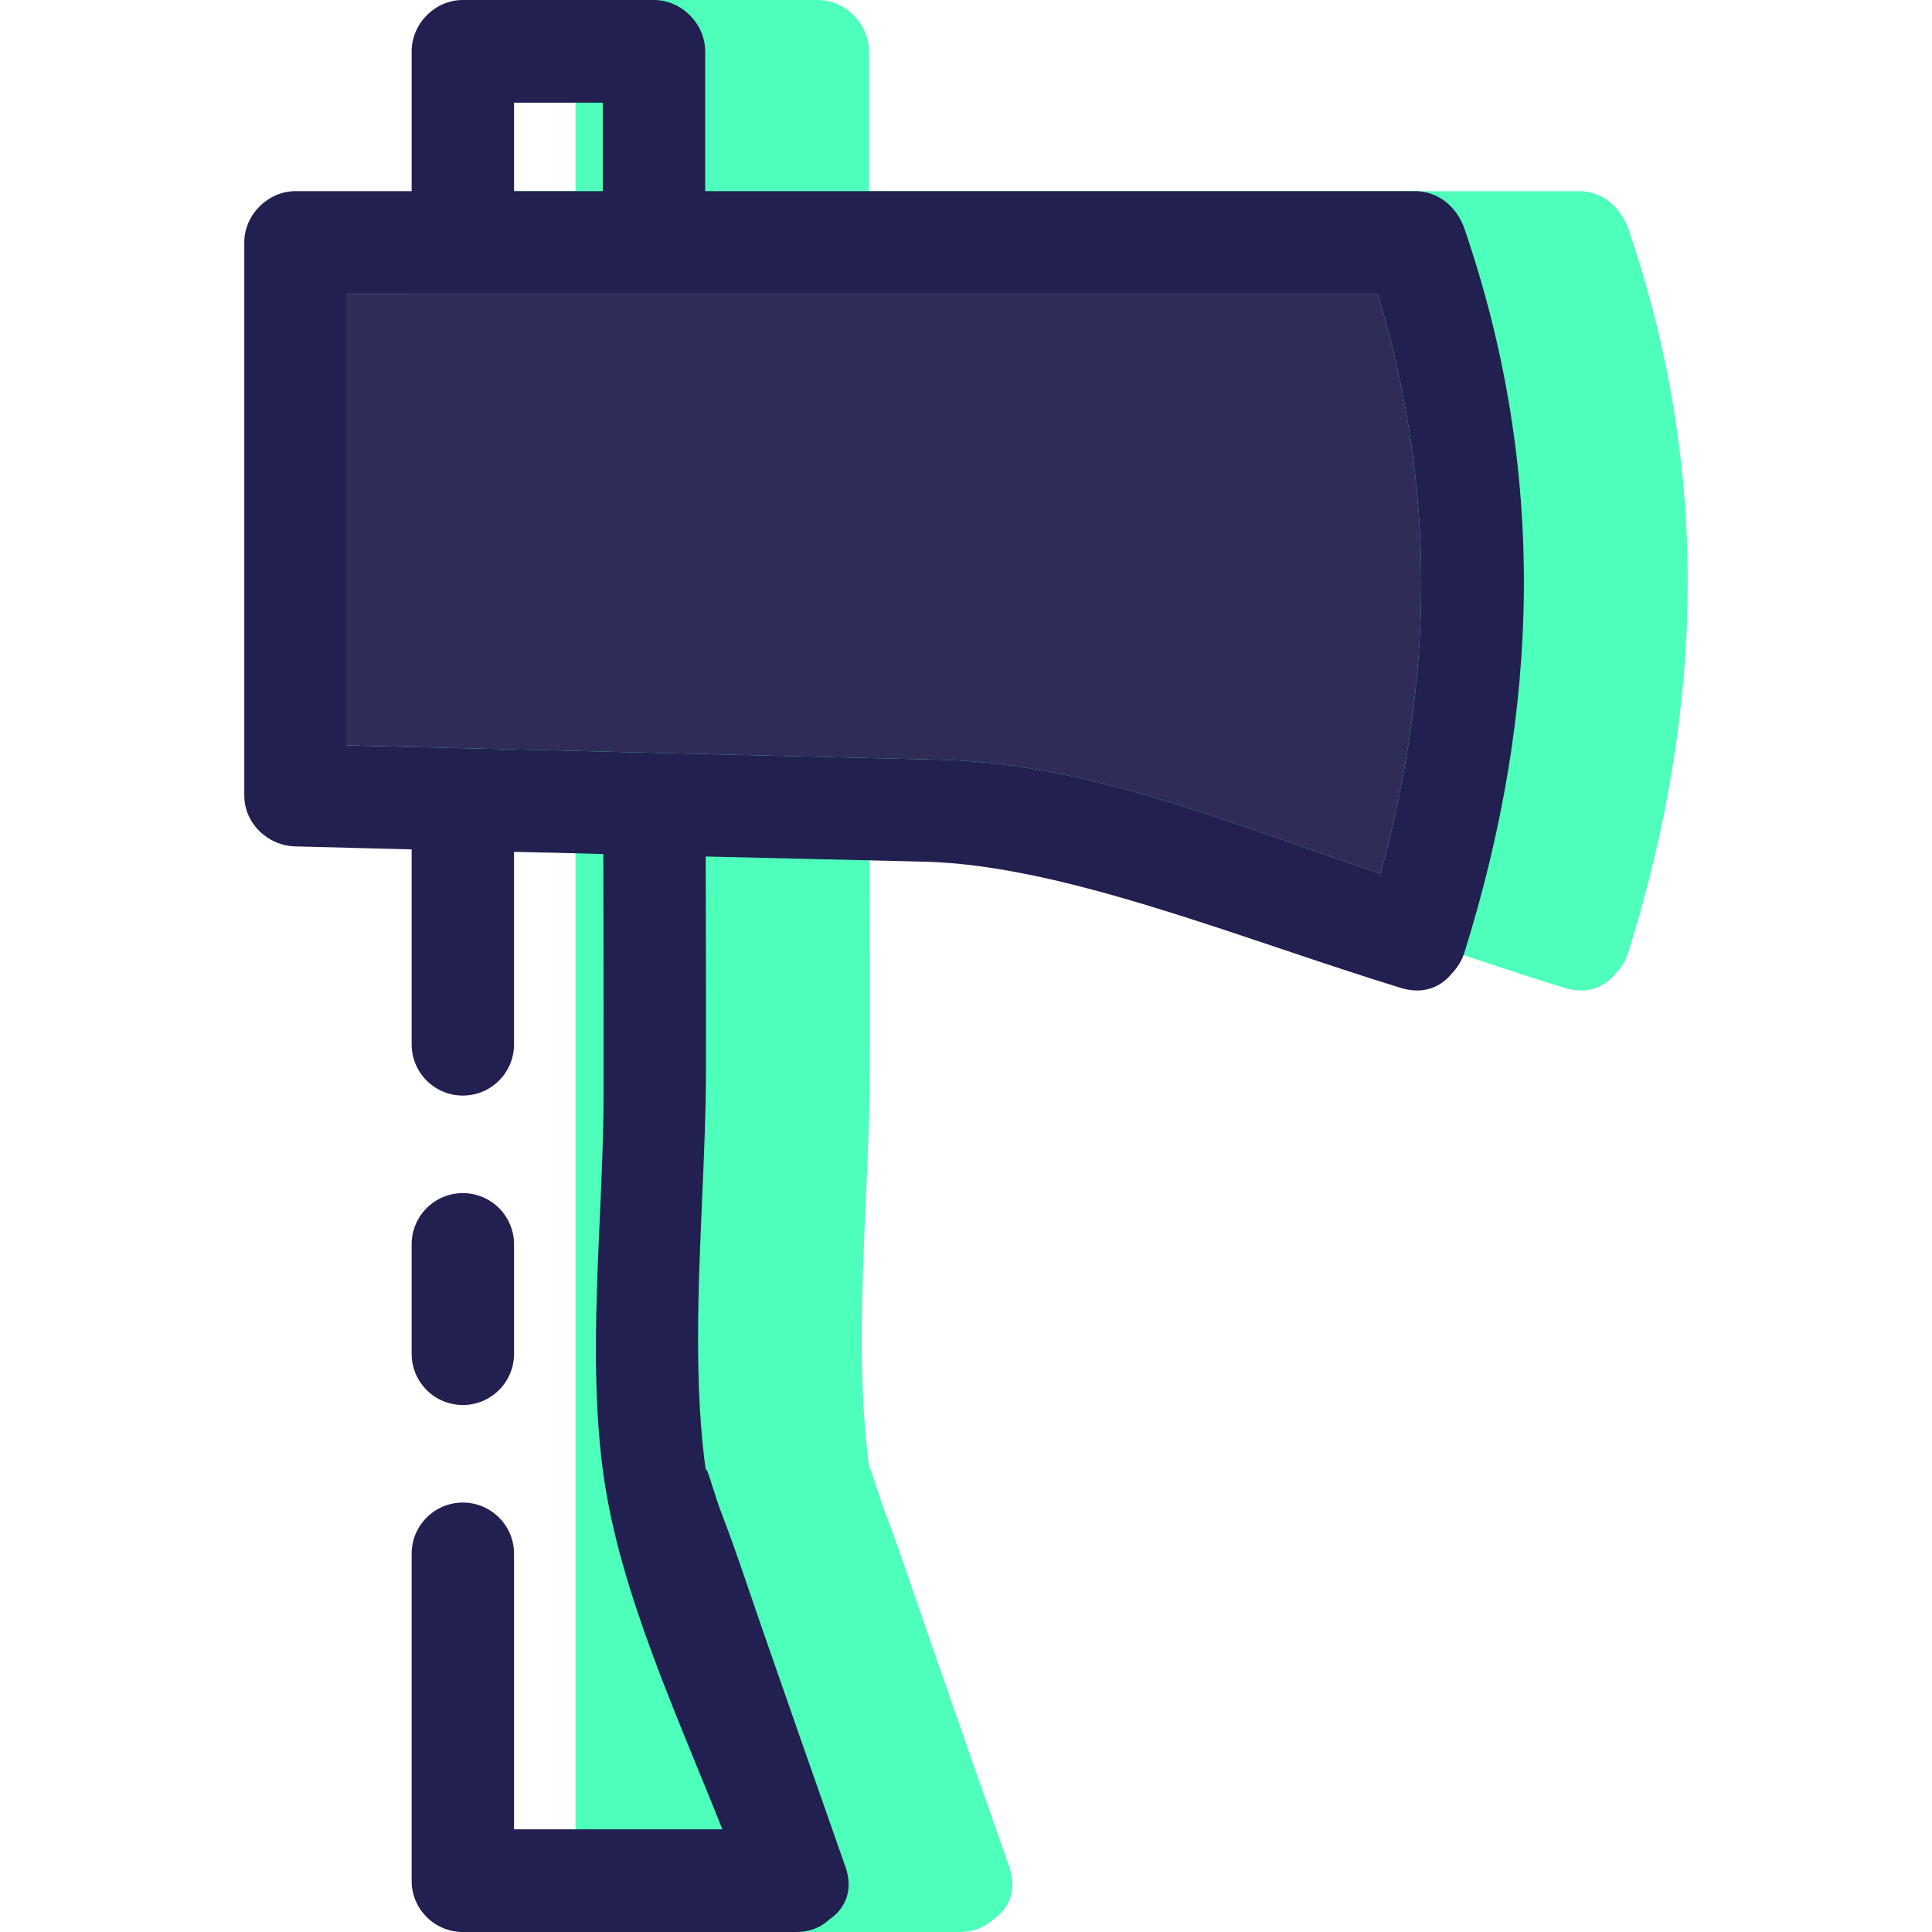
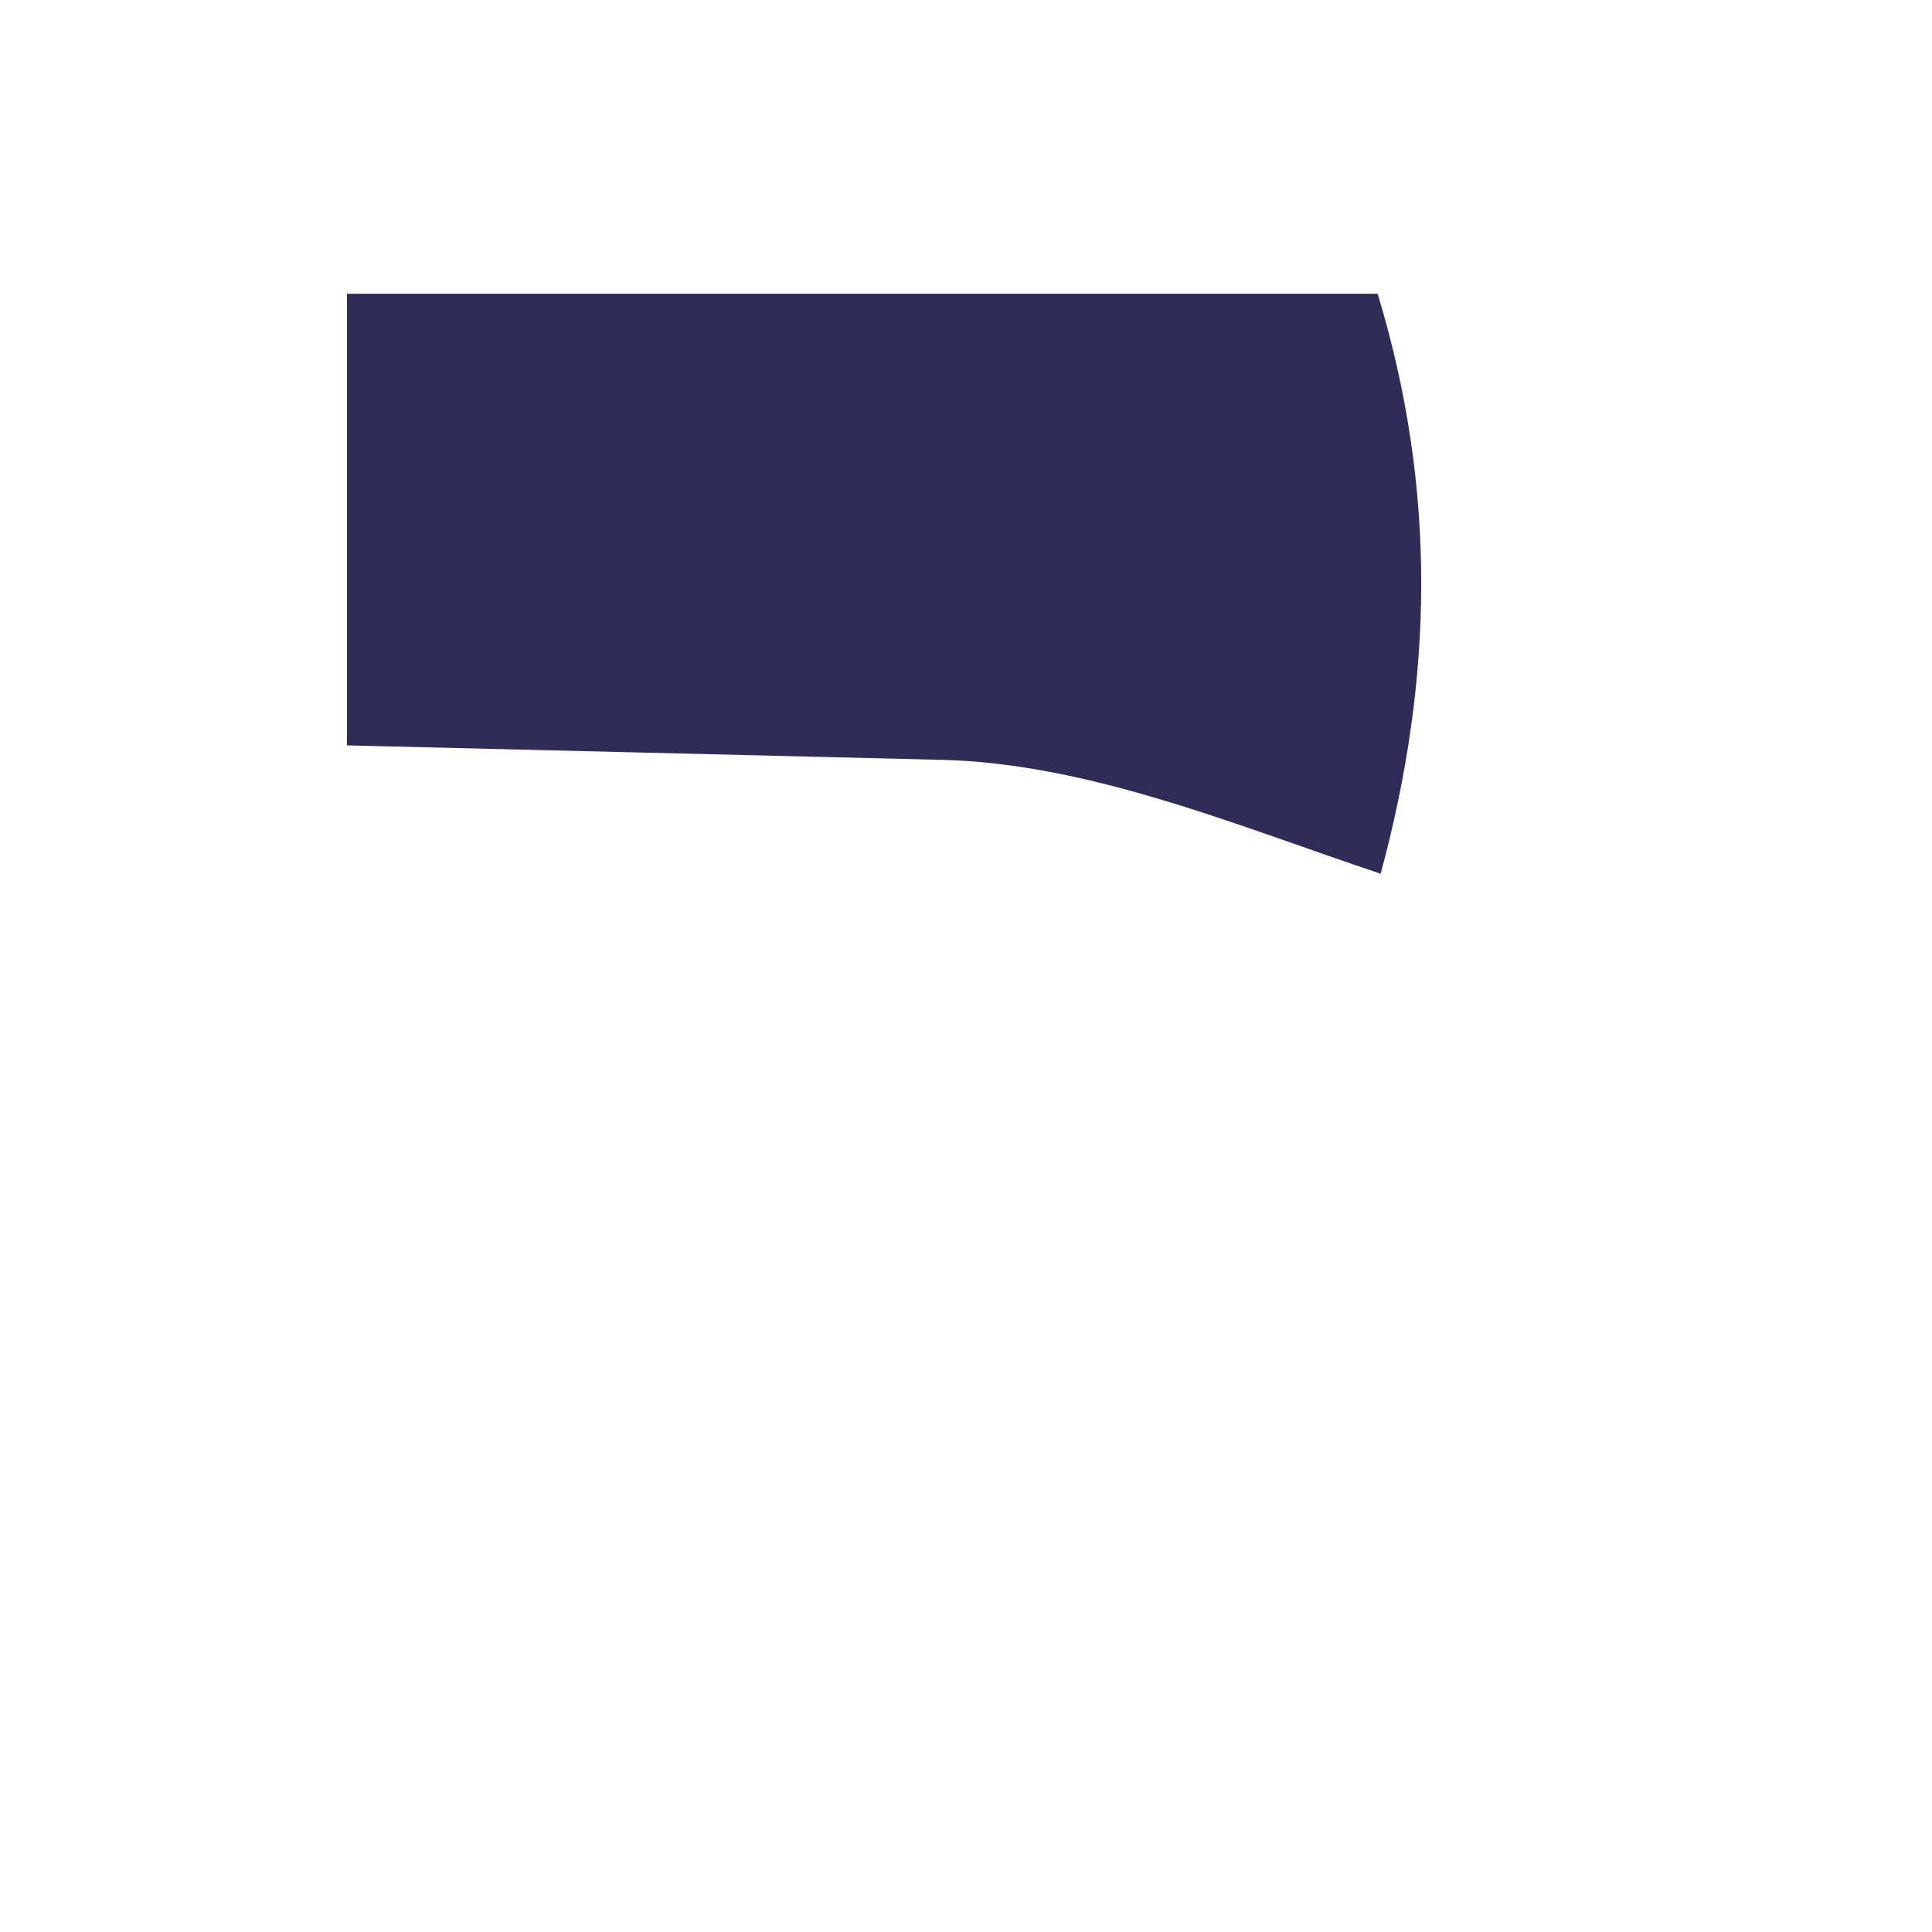
<svg xmlns="http://www.w3.org/2000/svg" version="1.1" id="Layer_1" x="0px" y="0px" viewBox="0 0 249.215 249.215" style="enable-background:new 0 0 249.215 249.215;" xml:space="preserve">
  <g>
    <g>
      <g id="XMLID_6_">
        <g>
-           <path style="fill:#4EFFBB;" d="M210.04,29.514c10.672,31.134,9.756,62.092,0,93.332c-0.352,1.127-0.951,2.008-1.62,2.712      c-1.409,1.761-3.663,2.747-6.516,1.902c-20.78-6.375-43.496-15.849-61.459-16.307c-9.439-0.211-18.843-0.458-28.281-0.669      c0.035,9.051,0.035,18.138,0.035,27.225c0,16.835-2.36,35.678,0.035,52.407c-0.317-2.36,1.092,2.747,1.796,4.614      c2.148,5.565,3.98,11.27,5.952,16.906c3.381,9.721,6.797,19.477,10.214,29.197c1.057,3.029-0.07,5.424-2.078,6.762      c-1.057,0.986-2.465,1.62-4.297,1.62H80.819c-3.557,0-6.586-3.064-6.586-6.621V109.569c-5.001-0.141-9.967-0.247-14.968-0.387      c-3.592-0.07-6.621-2.958-6.621-6.586c0-23.773,0-47.547,0-71.32c0-3.592,3.064-6.621,6.621-6.621c5.001,0,9.967,0,14.968,0      V6.621C74.233,3.029,77.262,0,80.819,0h24.654c3.592,0,6.621,3.064,6.621,6.621c0,6.023,0,12.045,0,18.033      c30.536,0,61.036,0,91.571,0C206.694,24.654,209.089,26.732,210.04,29.514z" />
-         </g>
+           </g>
      </g>
      <g id="XMLID_17_">
        <g>
-           <path style="fill:#222051;" d="M59.704,181.238L59.704,181.238c3.645,0,6.604-2.958,6.604-6.604v-14.127      c0-3.645-2.958-6.604-6.604-6.604l0,0c-3.649,0-6.604,2.958-6.604,6.604v14.127C53.101,178.283,56.056,181.238,59.704,181.238z" />
-           <path style="fill:#222051;" d="M188.908,29.514c-0.951-2.782-3.346-4.86-6.375-4.86H90.962V6.621      C90.962,3.064,87.933,0,84.341,0H59.687c-3.557,0-6.586,3.029-6.586,6.621v18.033H38.132c-3.557,0-6.621,3.029-6.621,6.621      v71.32c0,3.628,3.029,6.516,6.621,6.586c5.001,0.141,9.967,0.247,14.968,0.387v25.15c0,3.645,2.955,6.604,6.604,6.604l0,0      c3.645,0,6.604-2.958,6.604-6.604v-24.833c3.839,0.07,7.678,0.176,11.517,0.282c0.035,10.214,0.035,20.463,0.035,30.712      c0,15.955-2.254,33.846,0.035,49.695c2.184,15.074,9.439,30.641,15.285,45.398H66.308v-35.547c0-3.649-2.958-6.604-6.604-6.604      l0,0c-3.649,0-6.604,2.955-6.604,6.604v42.204c0,3.624,2.962,6.586,6.586,6.586h43.003c1.831,0,3.24-0.634,4.297-1.62      c2.008-1.338,3.135-3.733,2.078-6.762c-3.416-9.721-6.833-19.477-10.214-29.197c-1.972-5.635-3.804-11.341-5.952-16.906      c-0.704-1.867-2.113-6.974-1.796-4.614c-0.81-5.635-1.057-11.517-1.057-17.469c0-11.728,1.021-23.773,1.021-34.938      c0-9.087,0-18.173-0.035-27.225c9.439,0.211,18.843,0.458,28.282,0.669c17.962,0.458,40.679,9.932,61.459,16.307      c2.853,0.845,5.107-0.141,6.516-1.902c0.669-0.704,1.268-1.585,1.62-2.712C198.664,91.607,199.58,60.648,188.908,29.514z       M66.308,13.243h11.446v11.411H66.308V13.243z M178.096,112.703c-18.35-6.128-37.509-14.229-56.598-14.687      c-25.605-0.634-51.174-1.233-76.744-1.867V37.897h132.955C185.351,63.079,184.928,87.486,178.096,112.703z" />
          <path style="fill:#302C58;" d="M177.708,37.897c7.643,25.182,7.22,49.589,0.387,74.807      c-18.35-6.128-37.509-14.229-56.598-14.687c-25.605-0.634-51.174-1.233-76.744-1.867c0-19.406,0-38.847,0-58.254      C89.06,37.897,133.402,37.897,177.708,37.897z" />
        </g>
      </g>
    </g>
  </g>
  <g>
</g>
  <g>
</g>
  <g>
</g>
  <g>
</g>
  <g>
</g>
  <g>
</g>
  <g>
</g>
  <g>
</g>
  <g>
</g>
  <g>
</g>
  <g>
</g>
  <g>
</g>
  <g>
</g>
  <g>
</g>
  <g>
</g>
</svg>